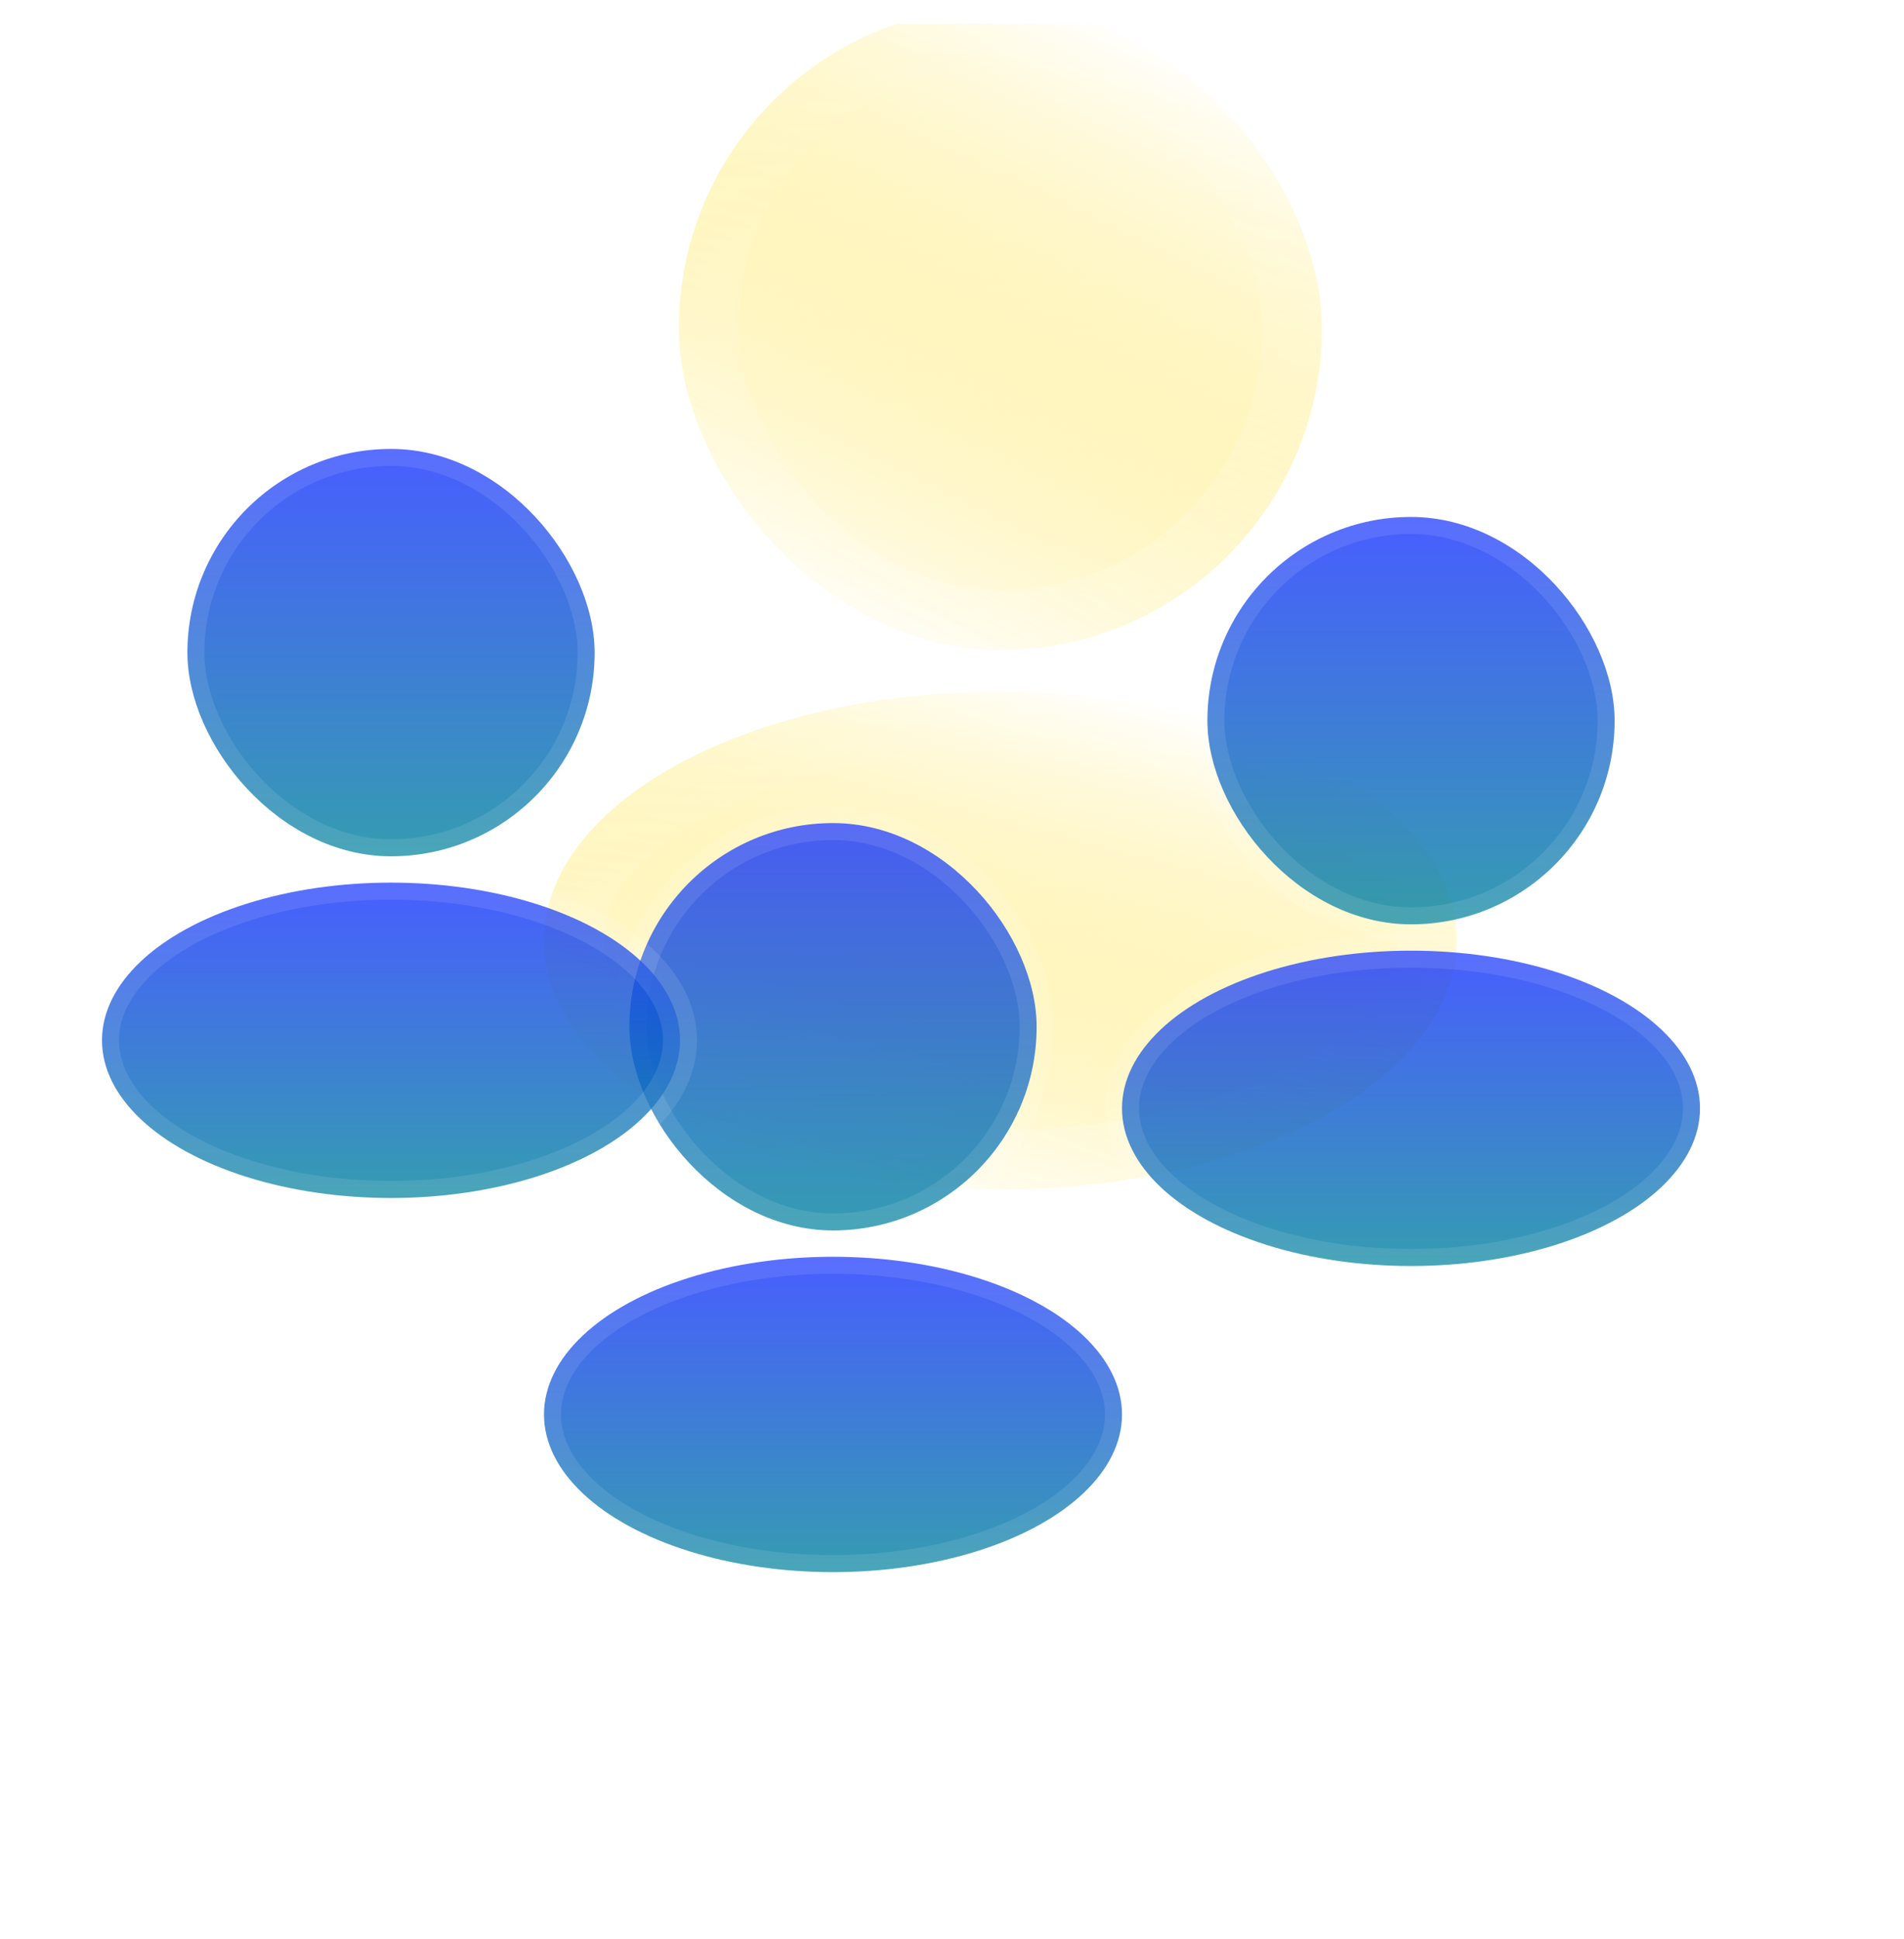
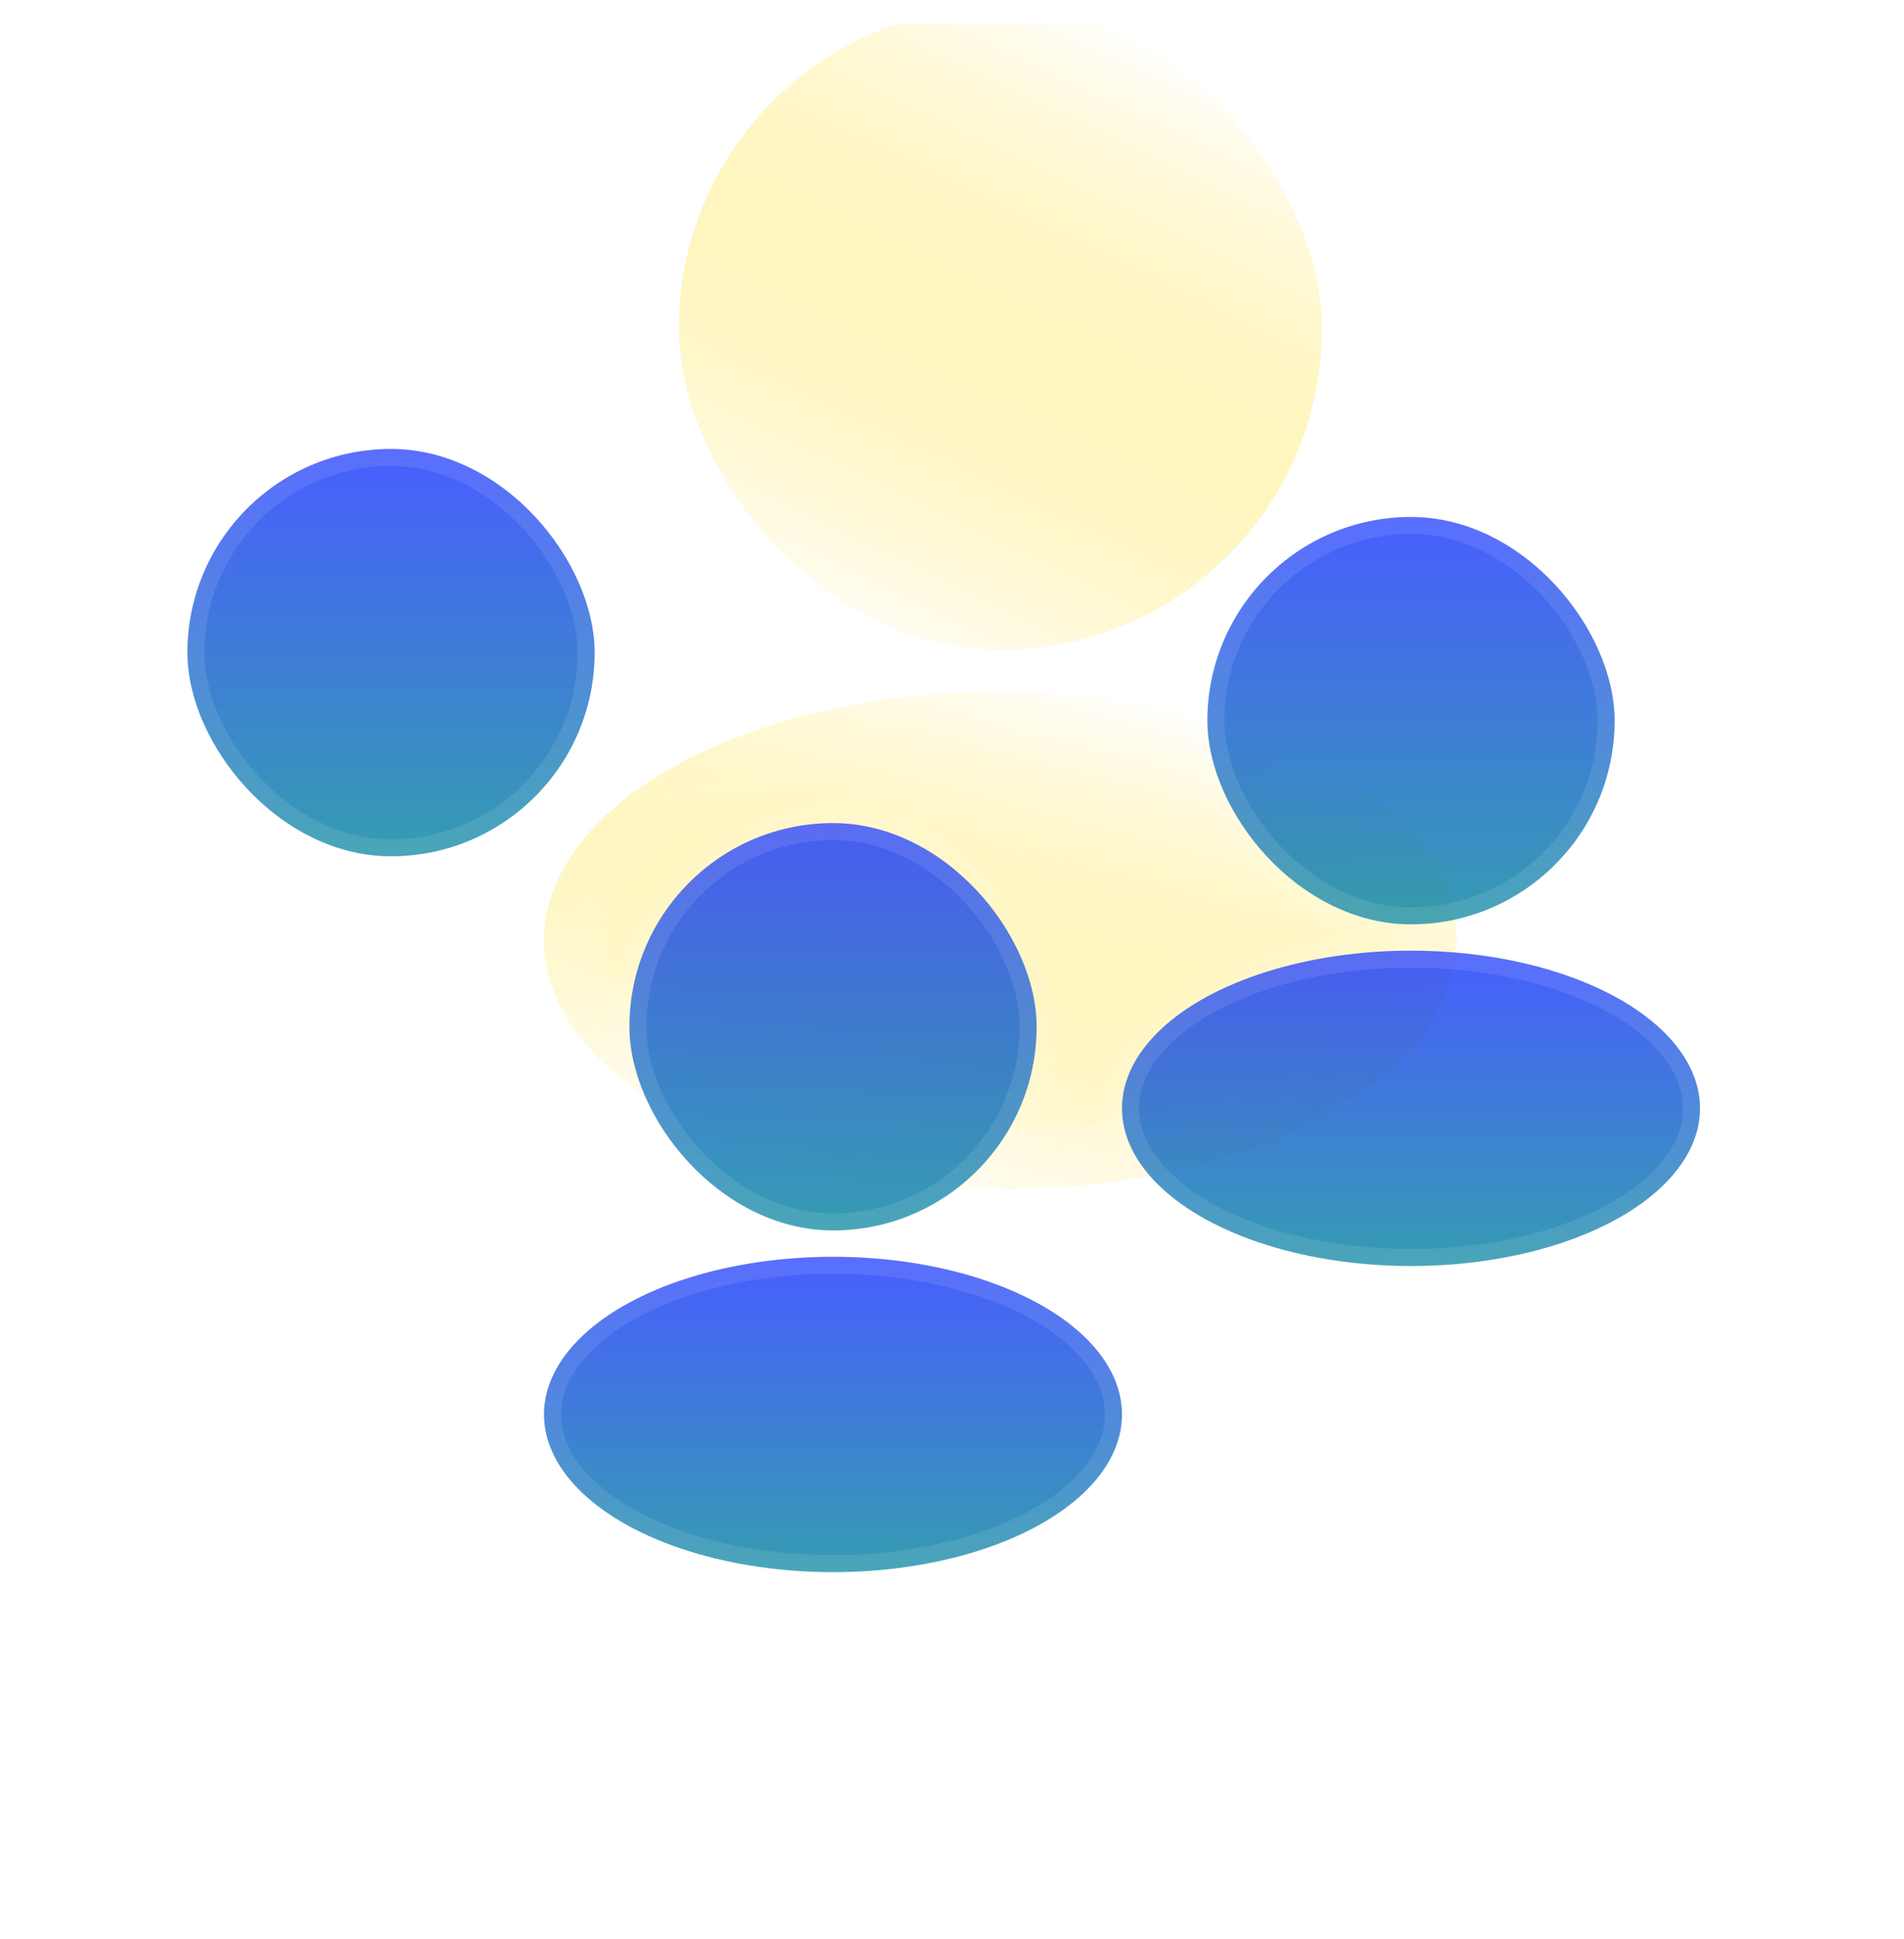
<svg xmlns="http://www.w3.org/2000/svg" width="56" height="57" viewBox="0 0 56 57" fill="none">
  <g clip-path="url(#clip0_95_46)">
    <g filter="url(#filter0_d_95_46)">
      <g filter="url(#filter1_i_95_46)">
        <rect x="20.966" y="1.199" width="18.912" height="18.912" rx="9.456" fill="url(#paint0_linear_95_46)" />
      </g>
-       <rect x="21.841" y="2.074" width="17.162" height="17.162" rx="8.581" stroke="url(#paint1_linear_95_46)" stroke-width="1.75" />
      <g filter="url(#filter2_i_95_46)">
        <ellipse cx="30.421" cy="28.651" rx="13.421" ry="7.321" fill="url(#paint2_linear_95_46)" />
      </g>
      <path d="M30.421 22.206C34.009 22.206 37.215 23.001 39.492 24.243C41.802 25.503 42.967 27.1 42.967 28.651C42.967 30.202 41.802 31.799 39.492 33.059C37.215 34.301 34.01 35.097 30.421 35.097C26.832 35.097 23.627 34.301 21.35 33.059C19.04 31.799 17.875 30.202 17.875 28.651C17.875 27.1 19.04 25.503 21.35 24.243C23.627 23.001 26.832 22.206 30.421 22.206Z" stroke="url(#paint3_linear_95_46)" stroke-width="1.75" />
    </g>
    <g filter="url(#filter3_d_95_46)">
      <rect x="23.512" y="29.199" width="11.977" height="11.977" rx="5.989" fill="url(#paint4_linear_95_46)" fill-opacity="0.8" stroke="white" stroke-opacity="0.1" />
      <ellipse cx="29.5" cy="46.586" rx="8.5" ry="4.636" fill="url(#paint5_linear_95_46)" fill-opacity="0.8" stroke="white" stroke-opacity="0.1" />
    </g>
    <g filter="url(#filter4_d_95_46)">
      <rect x="40.512" y="20.199" width="11.977" height="11.977" rx="5.989" fill="url(#paint6_linear_95_46)" fill-opacity="0.8" stroke="white" stroke-opacity="0.1" />
      <ellipse cx="46.5" cy="37.586" rx="8.5" ry="4.636" fill="url(#paint7_linear_95_46)" fill-opacity="0.8" stroke="white" stroke-opacity="0.1" />
    </g>
    <g filter="url(#filter5_d_95_46)">
      <rect x="6.512" y="18.199" width="11.977" height="11.977" rx="5.989" fill="url(#paint8_linear_95_46)" fill-opacity="0.8" stroke="white" stroke-opacity="0.1" />
-       <ellipse cx="12.5" cy="35.586" rx="8.5" ry="4.636" fill="url(#paint9_linear_95_46)" fill-opacity="0.8" stroke="white" stroke-opacity="0.1" />
    </g>
  </g>
  <defs>
    <filter id="filter0_d_95_46" x="11.9" y="-3.901" width="35.042" height="42.973" filterUnits="userSpaceOnUse" color-interpolation-filters="sRGB">
      <feFlood flood-opacity="0" result="BackgroundImageFix" />
      <feColorMatrix in="SourceAlpha" type="matrix" values="0 0 0 0 0 0 0 0 0 0 0 0 0 0 0 0 0 0 127 0" result="hardAlpha" />
      <feOffset dx="-1" dy="-1" />
      <feGaussianBlur stdDeviation="2.05" />
      <feComposite in2="hardAlpha" operator="out" />
      <feColorMatrix type="matrix" values="0 0 0 0 0.366 0 0 0 0 0.128 0 0 0 0 0.01 0 0 0 0.12 0" />
      <feBlend mode="normal" in2="BackgroundImageFix" result="effect1_dropShadow_95_46" />
      <feBlend mode="normal" in="SourceGraphic" in2="effect1_dropShadow_95_46" result="shape" />
    </filter>
    <filter id="filter1_i_95_46" x="20.966" y="1.199" width="18.912" height="18.911" filterUnits="userSpaceOnUse" color-interpolation-filters="sRGB">
      <feFlood flood-opacity="0" result="BackgroundImageFix" />
      <feBlend mode="normal" in="SourceGraphic" in2="BackgroundImageFix" result="shape" />
      <feColorMatrix in="SourceAlpha" type="matrix" values="0 0 0 0 0 0 0 0 0 0 0 0 0 0 0 0 0 0 127 0" result="hardAlpha" />
      <feOffset />
      <feGaussianBlur stdDeviation="0.613" />
      <feComposite in2="hardAlpha" operator="arithmetic" k2="-1" k3="1" />
      <feColorMatrix type="matrix" values="0 0 0 0 1 0 0 0 0 1 0 0 0 0 1 0 0 0 0.25 0" />
      <feBlend mode="normal" in2="shape" result="effect1_innerShadow_95_46" />
    </filter>
    <filter id="filter2_i_95_46" x="17" y="21.331" width="26.842" height="14.641" filterUnits="userSpaceOnUse" color-interpolation-filters="sRGB">
      <feFlood flood-opacity="0" result="BackgroundImageFix" />
      <feBlend mode="normal" in="SourceGraphic" in2="BackgroundImageFix" result="shape" />
      <feColorMatrix in="SourceAlpha" type="matrix" values="0 0 0 0 0 0 0 0 0 0 0 0 0 0 0 0 0 0 127 0" result="hardAlpha" />
      <feOffset />
      <feGaussianBlur stdDeviation="0.613" />
      <feComposite in2="hardAlpha" operator="arithmetic" k2="-1" k3="1" />
      <feColorMatrix type="matrix" values="0 0 0 0 1 0 0 0 0 1 0 0 0 0 1 0 0 0 0.25 0" />
      <feBlend mode="normal" in2="shape" result="effect1_innerShadow_95_46" />
    </filter>
    <filter id="filter3_d_95_46" x="9.4" y="17.599" width="32.2" height="37.223" filterUnits="userSpaceOnUse" color-interpolation-filters="sRGB">
      <feFlood flood-opacity="0" result="BackgroundImageFix" />
      <feColorMatrix in="SourceAlpha" type="matrix" values="0 0 0 0 0 0 0 0 0 0 0 0 0 0 0 0 0 0 127 0" result="hardAlpha" />
      <feOffset dx="-5" dy="-5" />
      <feGaussianBlur stdDeviation="3.05" />
      <feComposite in2="hardAlpha" operator="out" />
      <feColorMatrix type="matrix" values="0 0 0 0 0.366 0 0 0 0 0.128 0 0 0 0 0.01 0 0 0 0.12 0" />
      <feBlend mode="normal" in2="BackgroundImageFix" result="effect1_dropShadow_95_46" />
      <feBlend mode="normal" in="SourceGraphic" in2="effect1_dropShadow_95_46" result="shape" />
    </filter>
    <filter id="filter4_d_95_46" x="26.4" y="8.599" width="32.2" height="37.223" filterUnits="userSpaceOnUse" color-interpolation-filters="sRGB">
      <feFlood flood-opacity="0" result="BackgroundImageFix" />
      <feColorMatrix in="SourceAlpha" type="matrix" values="0 0 0 0 0 0 0 0 0 0 0 0 0 0 0 0 0 0 127 0" result="hardAlpha" />
      <feOffset dx="-5" dy="-5" />
      <feGaussianBlur stdDeviation="3.05" />
      <feComposite in2="hardAlpha" operator="out" />
      <feColorMatrix type="matrix" values="0 0 0 0 0.366 0 0 0 0 0.128 0 0 0 0 0.01 0 0 0 0.12 0" />
      <feBlend mode="normal" in2="BackgroundImageFix" result="effect1_dropShadow_95_46" />
      <feBlend mode="normal" in="SourceGraphic" in2="effect1_dropShadow_95_46" result="shape" />
    </filter>
    <filter id="filter5_d_95_46" x="-3.6" y="6.599" width="30.2" height="37.223" filterUnits="userSpaceOnUse" color-interpolation-filters="sRGB">
      <feFlood flood-opacity="0" result="BackgroundImageFix" />
      <feColorMatrix in="SourceAlpha" type="matrix" values="0 0 0 0 0 0 0 0 0 0 0 0 0 0 0 0 0 0 127 0" result="hardAlpha" />
      <feOffset dx="-1" dy="-5" />
      <feGaussianBlur stdDeviation="3.05" />
      <feComposite in2="hardAlpha" operator="out" />
      <feColorMatrix type="matrix" values="0 0 0 0 0.366 0 0 0 0 0.128 0 0 0 0 0.01 0 0 0 0.12 0" />
      <feBlend mode="normal" in2="BackgroundImageFix" result="effect1_dropShadow_95_46" />
      <feBlend mode="normal" in="SourceGraphic" in2="effect1_dropShadow_95_46" result="shape" />
    </filter>
    <linearGradient id="paint0_linear_95_46" x1="37.176" y1="3.225" x2="28.475" y2="21.399" gradientUnits="userSpaceOnUse">
      <stop stop-color="white" />
      <stop offset="1" stop-color="#FFD900" stop-opacity="0" />
    </linearGradient>
    <linearGradient id="paint1_linear_95_46" x1="30.422" y1="1.199" x2="30.422" y2="20.111" gradientUnits="userSpaceOnUse">
      <stop stop-color="white" stop-opacity="0" />
      <stop offset="1" stop-color="white" stop-opacity="0.2" />
    </linearGradient>
    <linearGradient id="paint2_linear_95_46" x1="40.008" y1="22.899" x2="35.78" y2="39.09" gradientUnits="userSpaceOnUse">
      <stop stop-color="white" />
      <stop offset="1" stop-color="#FFD900" stop-opacity="0" />
    </linearGradient>
    <linearGradient id="paint3_linear_95_46" x1="30.421" y1="21.331" x2="30.421" y2="35.972" gradientUnits="userSpaceOnUse">
      <stop stop-color="white" stop-opacity="0" />
      <stop offset="1" stop-color="white" stop-opacity="0.2" />
    </linearGradient>
    <linearGradient id="paint4_linear_95_46" x1="29.5" y1="29.199" x2="29.5" y2="42.328" gradientUnits="userSpaceOnUse">
      <stop stop-color="#1A35FF" />
      <stop offset="1" stop-color="#008B93" />
    </linearGradient>
    <linearGradient id="paint5_linear_95_46" x1="29.5" y1="41.949" x2="29.5" y2="52.114" gradientUnits="userSpaceOnUse">
      <stop stop-color="#1A35FF" />
      <stop offset="1" stop-color="#008B93" />
    </linearGradient>
    <linearGradient id="paint6_linear_95_46" x1="46.5" y1="20.199" x2="46.5" y2="33.328" gradientUnits="userSpaceOnUse">
      <stop stop-color="#1A35FF" />
      <stop offset="1" stop-color="#008B93" />
    </linearGradient>
    <linearGradient id="paint7_linear_95_46" x1="46.5" y1="32.949" x2="46.5" y2="43.114" gradientUnits="userSpaceOnUse">
      <stop stop-color="#1A35FF" />
      <stop offset="1" stop-color="#008B93" />
    </linearGradient>
    <linearGradient id="paint8_linear_95_46" x1="12.5" y1="18.199" x2="12.5" y2="31.328" gradientUnits="userSpaceOnUse">
      <stop stop-color="#1A35FF" />
      <stop offset="1" stop-color="#008B93" />
    </linearGradient>
    <linearGradient id="paint9_linear_95_46" x1="12.5" y1="30.949" x2="12.5" y2="41.114" gradientUnits="userSpaceOnUse">
      <stop stop-color="#1A35FF" />
      <stop offset="1" stop-color="#008B93" />
    </linearGradient>
    <clipPath id="clip0_95_46">
      <rect width="56" height="56" fill="white" transform="translate(0 0.699)" />
    </clipPath>
  </defs>
</svg>